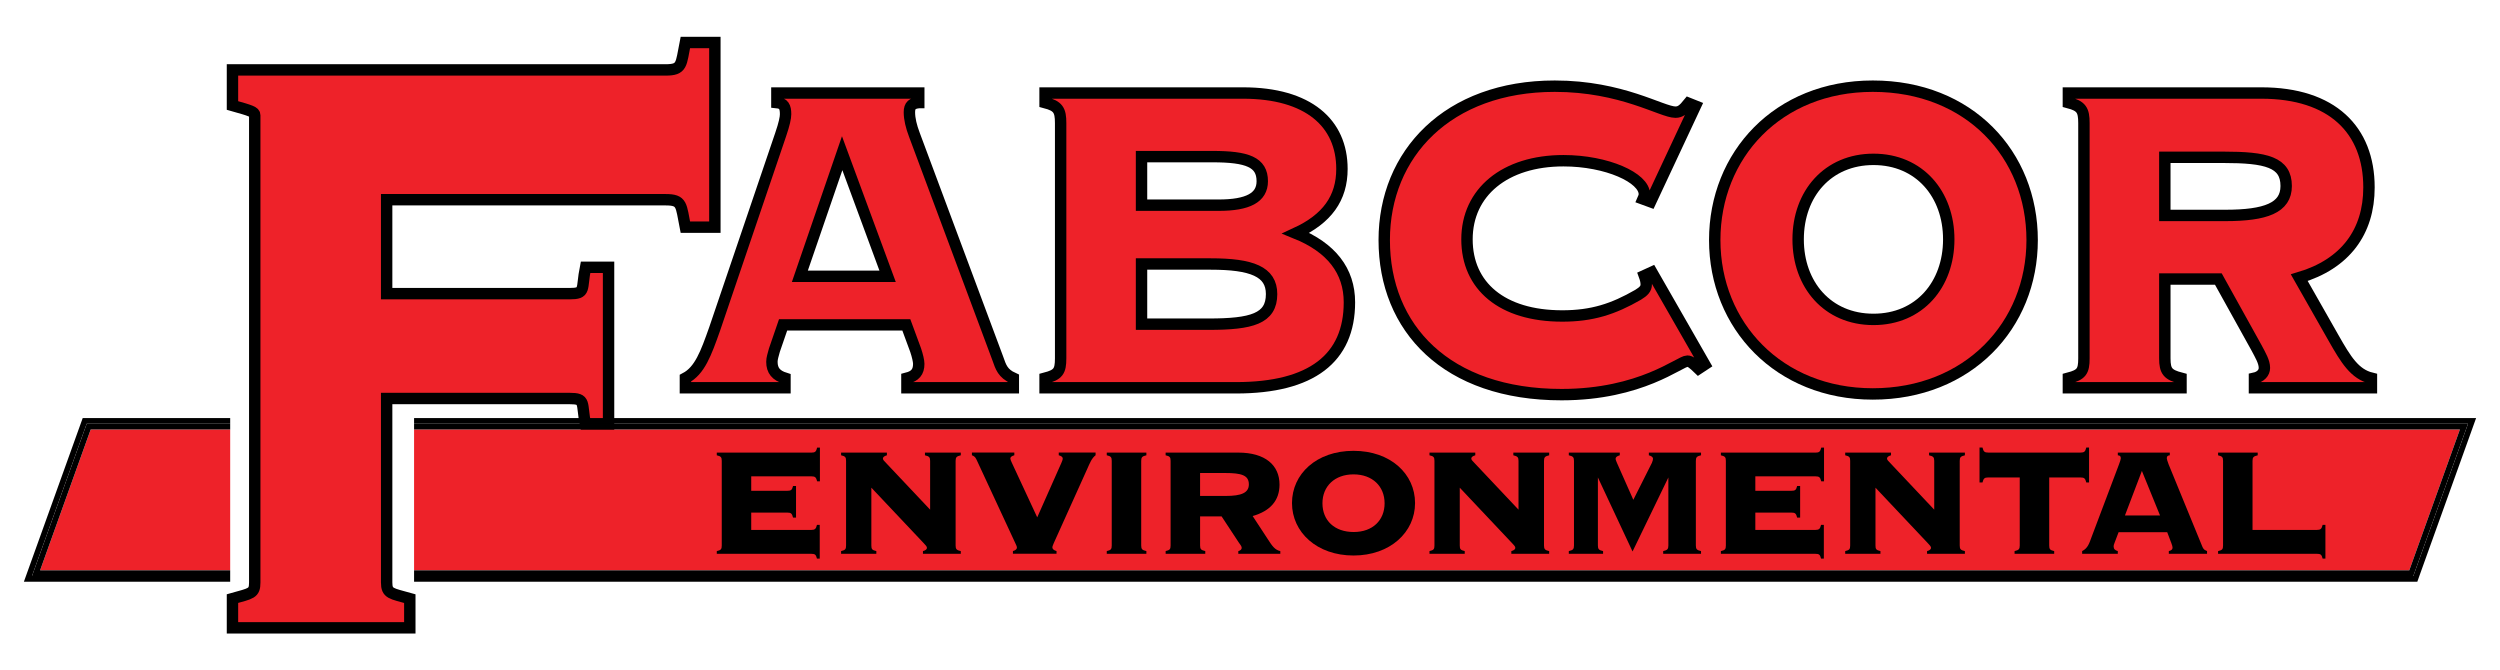
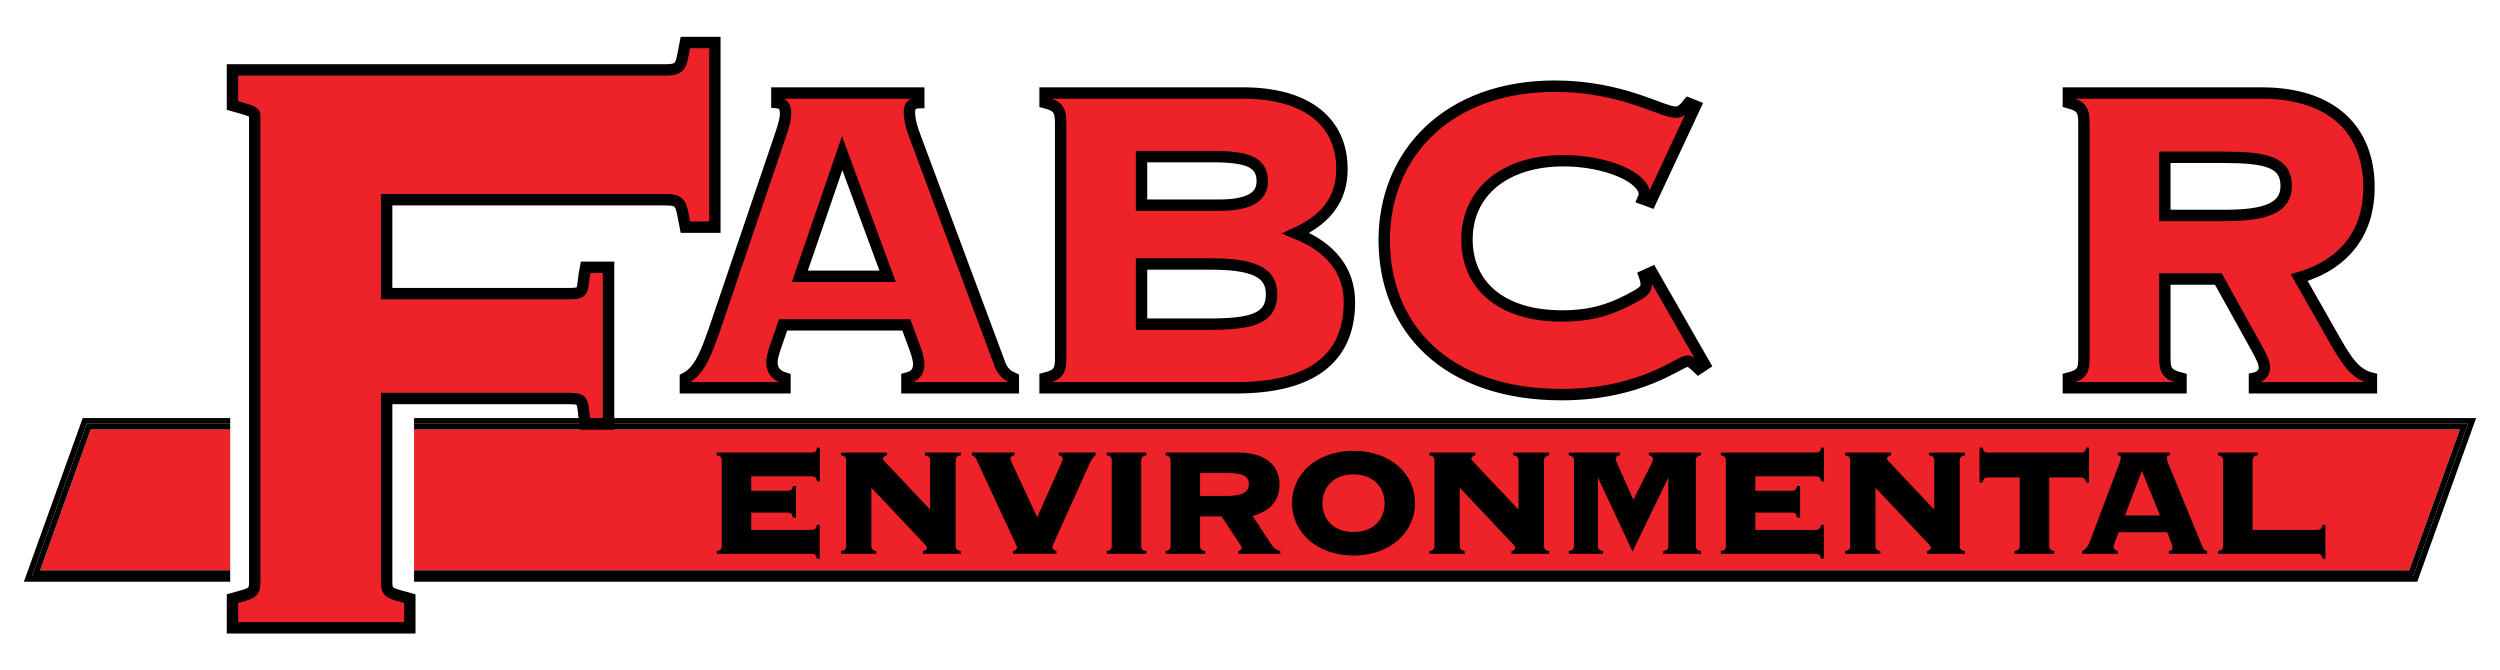
<svg xmlns="http://www.w3.org/2000/svg" id="Layer_1" x="0px" y="0px" viewBox="0 0 1096.6 294" xml:space="preserve">
  <path fill="#EE2229" stroke="#000000" stroke-width="5" stroke-linecap="square" stroke-miterlimit="10" d="M101.97,262.57 c8.21-2.32,9.77-2.2,9.77-7.1V50.57c0-1.49-1.56-1.99-9.77-4.3v-15.6h189.99c7.43,0,6.71-2.31,8.66-12.03h12.95v81h-12.95 c-1.95-9.72-1.23-12.03-8.66-12.03H169.6v41.2h80.14c7.43,0,5.14-1.85,7.1-11.57h10.1v69.13h-10.1c-1.95-9.72,0.33-11.57-7.1-11.57 H169.6v80.68c0,4.97,1.95,4.78,10.16,7.1v12.8h-77.79V262.57z" />
  <polygon fill="#EE2229" points="1079.01,188.37 181.63,188.37 181.63,250.17 1056.81,250.17 " />
  <polygon fill="#EE2229" points="39.79,188.37 17.59,250.17 100.97,250.17 100.97,188.37 " />
  <polygon points="14.03,252.67 38.03,185.87 100.97,185.87 100.97,183.37 39.79,183.37 36.28,183.37 35.09,186.68 12.88,248.48  10.48,255.17 17.59,255.17 100.97,255.17 100.97,252.67 " />
  <polygon points="14.03,252.67 100.97,252.67 100.97,250.17 17.59,250.17 39.79,188.37 100.97,188.37 100.97,185.87 38.03,185.87 " />
  <polygon fill="none" points="1079.01,188.37 181.63,188.37 181.63,250.17 1056.81,250.17 " />
  <polygon points="1079.01,183.37 181.63,183.37 181.63,185.87 1082.57,185.87 1058.57,252.67 181.63,252.67 181.63,255.17  1056.81,255.17 1060.33,255.17 1061.51,251.86 1083.72,190.06 1086.12,183.37 " />
  <polygon points="1079.01,188.37 1056.81,250.17 181.63,250.17 181.63,252.67 1058.57,252.67 1082.57,185.87 181.63,185.87  181.63,188.37 " />
  <path d="M358.35,230.23h1.22v14.8h-1.22c-0.44-1.78-0.87-2.11-2.53-2.11h-41.41v-1.18c1.83-0.42,2.18-0.85,2.18-2.45v-37.12 c0-1.61-0.35-2.03-2.18-2.45v-1.18h41.49c1.66,0,2.1-0.42,2.53-2.2h1.22v14.8h-1.22c-0.44-1.78-0.87-2.2-2.53-2.2h-26.38v6.34h15.81 c1.66,0,2.1-0.34,2.53-2.11h1.31v13.87h-1.31c-0.44-1.78-0.87-2.2-2.53-2.2h-15.81v7.61h26.29 C357.48,232.43,357.92,232.01,358.35,230.23z" />
  <path d="M384.4,241.73v1.18h-15.46v-1.18c1.83-0.42,2.18-0.85,2.18-2.45v-37.12c0-1.61-0.35-2.03-2.18-2.45v-1.18h20.09v1.18 c-1.22,0.34-1.75,0.85-1.75,1.44s0.61,1.1,1.4,1.95l19.31,20.46v-21.39c0-1.61-0.44-2.03-2.27-2.45v-1.18h15.72v1.18 c-1.83,0.42-2.27,0.85-2.27,2.45v37.12c0,1.61,0.44,2.03,2.27,2.45v1.18h-16.6v-1.18c1.22-0.34,1.75-0.85,1.75-1.44 s-0.61-1.18-1.4-2.03l-22.98-24.35v25.37C382.21,240.88,382.56,241.31,384.4,241.73z" />
  <path d="M465.55,203.08c0.35-0.85,0.61-1.44,0.61-1.95c0-0.68-0.61-1.1-1.75-1.44v-1.18h16.16v1.18c-1.75,1.35-2.53,3.47-3.67,6 l-14.68,32.56c-0.35,0.85-0.61,1.44-0.61,1.86c0,0.68,0.61,1.27,1.83,1.61v1.18h-19.13v-1.18c1.14-0.34,1.75-0.85,1.75-1.52 c0-0.42-0.26-1.1-0.7-1.95l-16.77-36.11c-0.52-1.02-0.7-1.86-2.27-2.45v-1.18h18.61v1.18c-1.14,0.34-1.75,0.76-1.75,1.44 c0,0.34,0.26,1.02,0.7,1.95l11.09,23.85L465.55,203.08z" />
  <path d="M485.47,241.73c1.83-0.42,2.18-0.85,2.18-2.45v-37.12c0-1.61-0.35-2.03-2.18-2.45v-1.18h17.38v1.18 c-1.83,0.42-2.27,0.85-2.27,2.45v37.12c0,1.61,0.44,2.03,2.27,2.45v1.18h-17.38V241.73z" />
  <path d="M511.29,241.73c1.83-0.42,2.18-0.85,2.18-2.45v-37.12c0-1.61-0.35-2.03-2.18-2.45v-1.18h31.88 c11.79,0,18.08,5.5,18.08,14.04c0,6.93-4.02,11.59-11.79,13.78l6.81,10.4c1.75,2.71,2.97,4.48,5.33,4.99v1.18h-18.43v-1.18 c0.96-0.25,1.49-0.76,1.49-1.44c0-0.76-0.7-1.44-1.31-2.37l-7.51-11.42h-9.43v12.77c0,1.61,0.44,2.03,2.27,2.45v1.18h-17.38V241.73z  M526.4,217.54h11.27c6.81,0,10.13-1.35,10.13-5.07c0-4.06-3.32-4.99-10.48-4.99H526.4V217.54z" />
  <path d="M566.72,220.67c0-12.77,10.74-22.92,26.99-22.92c16.25,0,26.99,10.15,26.99,22.92s-10.92,23-26.99,23 C577.64,243.68,566.72,233.44,566.72,220.67z M593.8,233.36c8.3,0,13.54-5.16,13.54-12.6c0-7.44-5.33-12.68-13.63-12.68 c-8.21,0-13.63,5.16-13.63,12.68C580.09,228.28,585.33,233.36,593.8,233.36z" />
  <path d="M642.49,241.73v1.18h-15.46v-1.18c1.83-0.42,2.18-0.85,2.18-2.45v-37.12c0-1.61-0.35-2.03-2.18-2.45v-1.18h20.09v1.18 c-1.22,0.34-1.75,0.85-1.75,1.44s0.61,1.1,1.4,1.95l19.31,20.46v-21.39c0-1.61-0.44-2.03-2.27-2.45v-1.18h15.72v1.18 c-1.83,0.42-2.27,0.85-2.27,2.45v37.12c0,1.61,0.44,2.03,2.27,2.45v1.18h-16.6v-1.18c1.22-0.34,1.75-0.85,1.75-1.44 s-0.61-1.18-1.4-2.03l-22.97-24.35v25.37C640.31,240.88,640.66,241.31,642.49,241.73z" />
  <path d="M703.17,241.73v1.18h-15.03v-1.18c1.83-0.42,2.27-0.85,2.27-2.45v-37.12c0-1.61-0.44-2.03-2.27-2.45v-1.18h22.36v1.18 c-1.22,0.34-1.83,0.85-1.83,1.52c0,0.42,0.26,1.01,0.61,1.86l7.16,16.15l8.12-16.15c0.35-0.76,0.52-1.52,0.52-1.86 c0-0.68-0.61-1.18-1.83-1.52v-1.18h22.89v1.18c-1.83,0.42-2.27,0.85-2.27,2.45v37.12c0,1.61,0.44,2.03,2.27,2.45v1.18h-16.6v-1.18 c1.83-0.42,2.27-0.85,2.27-2.45v-29.85L716.1,241.9l-15.2-32.47v29.85C700.9,240.88,701.34,241.31,703.17,241.73z" />
  <path d="M798.79,230.23h1.22v14.8h-1.22c-0.44-1.78-0.87-2.11-2.53-2.11h-41.41v-1.18c1.83-0.42,2.18-0.85,2.18-2.45v-37.12 c0-1.61-0.35-2.03-2.18-2.45v-1.18h41.49c1.66,0,2.1-0.42,2.53-2.2h1.22v14.8h-1.22c-0.44-1.78-0.87-2.2-2.53-2.2h-26.38v6.34h15.81 c1.66,0,2.1-0.34,2.53-2.11h1.31v13.87h-1.31c-0.44-1.78-0.87-2.2-2.53-2.2h-15.81v7.61h26.29 C797.92,232.43,798.36,232.01,798.79,230.23z" />
  <path d="M824.84,241.73v1.18h-15.46v-1.18c1.83-0.42,2.18-0.85,2.18-2.45v-37.12c0-1.61-0.35-2.03-2.18-2.45v-1.18h20.09v1.18 c-1.22,0.34-1.75,0.85-1.75,1.44s0.61,1.1,1.4,1.95l19.31,20.46v-21.39c0-1.61-0.44-2.03-2.27-2.45v-1.18h15.72v1.18 c-1.83,0.42-2.27,0.85-2.27,2.45v37.12c0,1.61,0.44,2.03,2.27,2.45v1.18h-16.6v-1.18c1.22-0.34,1.75-0.85,1.75-1.44 s-0.61-1.18-1.4-2.03l-22.97-24.35v25.37C822.65,240.88,823,241.31,824.84,241.73z" />
  <path d="M898.87,239.28c0,1.61,0.35,2.03,2.18,2.45v1.18h-17.38v-1.18c1.83-0.42,2.27-0.85,2.27-2.45v-29.85h-13.8 c-1.66,0-2.1,0.42-2.53,2.2h-1.31v-15.31h1.31c0.44,1.78,0.87,2.2,2.53,2.2h40.45c1.66,0,2.1-0.42,2.53-2.2h1.22v15.31h-1.22 c-0.44-1.78-0.87-2.2-2.53-2.2h-13.72V239.28z" />
  <path d="M951.31,241.73c1.14-0.25,1.66-0.76,1.66-1.52c0-0.42-0.17-1.02-0.52-1.95l-1.83-4.82H929.3l-1.83,4.82 c-0.26,0.59-0.35,1.01-0.35,1.44c0,1.1,0.61,1.69,1.83,2.03v1.18h-15.64v-1.18c2.53-1.27,3.14-3.47,4.11-6.09l12.06-31.96 c0.52-1.35,0.79-2.28,0.79-2.62c0-0.93-0.35-1.27-1.31-1.35v-1.18h22.8v1.18c-0.96,0.09-1.31,0.42-1.31,1.35 c0,0.25,0.26,1.27,0.79,2.62l14.59,35.6c0.44,1.1,0.7,1.86,2.27,2.45v1.18h-16.77V241.73z M947.47,226.09l-7.95-19.53l-7.43,19.53 H947.47z" />
  <path d="M1018.8,230.23h1.22v14.8h-1.22c-0.44-1.78-0.87-2.11-2.53-2.11h-43.33v-1.18c1.83-0.42,2.18-0.85,2.18-2.45v-37.12 c0-1.61-0.35-2.03-2.18-2.45v-1.18h17.38v1.18c-1.83,0.42-2.27,0.85-2.27,2.45v30.27h28.22 C1017.93,232.43,1018.36,232.01,1018.8,230.23z" />
  <path fill="#EE2229" stroke="#000000" stroke-width="5" stroke-miterlimit="10" d="M402.99,45c-2.73,0.3-4.09,1.2-4.09,4.2 s0.82,6.3,2.18,9.9l36.58,98.1c1.37,3.9,2.18,6.6,6.83,8.7v4.2h-46.68v-4.2c3.55-0.9,5.19-2.7,5.19-6.3c0-1.2-0.55-3.6-1.36-6 l-4.09-11.1h-54.05l-3.82,11.1c-0.55,2.1-1.09,3.6-1.09,5.1c0,3.9,1.91,6,5.73,7.2v4.2h-43.68v-4.2c6.28-3.3,9.01-10.8,12.83-21.6 l28.94-85.2c1.64-4.8,2.18-7.5,2.18-9c0-3.3-0.82-4.8-3.82-5.1v-4.2h62.24V45z M389.34,121.2l-19.93-54l-18.56,54H389.34z" />
  <path fill="#EE2229" stroke="#000000" stroke-width="5" stroke-miterlimit="10" d="M588.63,74.1c0,12.9-6.55,21.9-20.2,28.2 c15.56,6.3,23.48,16.5,23.48,30.3c0,24.6-16.65,37.5-49.69,37.5h-83.81v-4.2c5.73-1.5,6.83-3,6.83-8.7V54c0-5.7-1.09-7.5-6.83-9 v-4.2h86.81C573.89,40.8,588.63,54,588.63,74.1z M500.72,68.7V90h33.85c12.83,0,19.11-3.3,19.11-10.5c0-8.4-6.55-10.8-21.84-10.8 H500.72z M500.72,115.8v26.4h29.48c18.84,0,27.57-2.4,27.57-13.2c0-9.9-8.74-13.2-26.75-13.2H500.72z" />
  <path fill="#EE2229" stroke="#000000" stroke-width="5" stroke-miterlimit="10" d="M720.73,87.3c0.27-0.6,0.55-1.5,0.55-2.1 c0-7.2-16.38-14.7-35.49-14.7c-25.66,0-42.31,13.8-42.31,34.5c0,20.4,15.29,33.6,41.77,33.6c13.1,0,22.38-3,33.3-9.3 c2.46-1.5,3.55-2.7,3.55-4.5c0-1.2-0.27-2.4-0.82-3.9l3.28-1.5l23.21,40.5l-2.73,1.8c-2.18-2.1-3.55-3.3-4.91-3.3 c-3.28,0-20.2,14.7-55.15,14.7c-50.5,0-77.8-29.1-77.8-67.8c0-37.8,27.85-67.5,74.8-67.5c29.48,0,46.96,11.4,52.96,11.4 c2.18,0,3.55-1.2,5.73-3.9l3,1.2l-19.66,42L720.73,87.3z" />
-   <path fill="#EE2229" stroke="#000000" stroke-width="5" stroke-miterlimit="10" d="M891.38,105.3c0,37.5-28.12,67.5-69.89,67.5 c-41.22,0-69.34-30-69.34-67.5c0-37.2,27.57-67.5,69.34-67.5C863.81,37.8,891.38,67.8,891.38,105.3z M821.77,140.1 c20.2,0,33.03-15.3,33.03-35.1s-12.83-35.1-33.03-35.1c-19.93,0-33.03,15-33.03,35.1C788.73,124.8,801.57,140.1,821.77,140.1z" />
  <path fill="#EE2229" stroke="#000000" stroke-width="5" stroke-miterlimit="10" d="M1039.13,82.2c0,19.5-10.37,33.6-30.58,39.6 l15.01,26.4c5.46,9.6,9.28,15.9,16.65,17.7v4.2h-51.32v-4.2c2.73-0.6,4.37-2.4,4.37-4.5c0-2.7-1.64-5.4-3.55-9l-16.65-30h-23.48 v34.8c0,5.7,1.37,7.2,7.1,8.7v4.2h-49.41v-4.2c5.73-1.5,6.82-3,6.82-8.7V54c0-5.7-1.09-7.5-6.82-9v-4.2h84.63 C1023.02,40.8,1039.13,57,1039.13,82.2z M949.58,94.5h26.48c17.74,0,26.75-3.3,26.75-12.9c0-10.5-8.74-12.6-27.57-12.6h-25.66V94.5z " />
</svg>